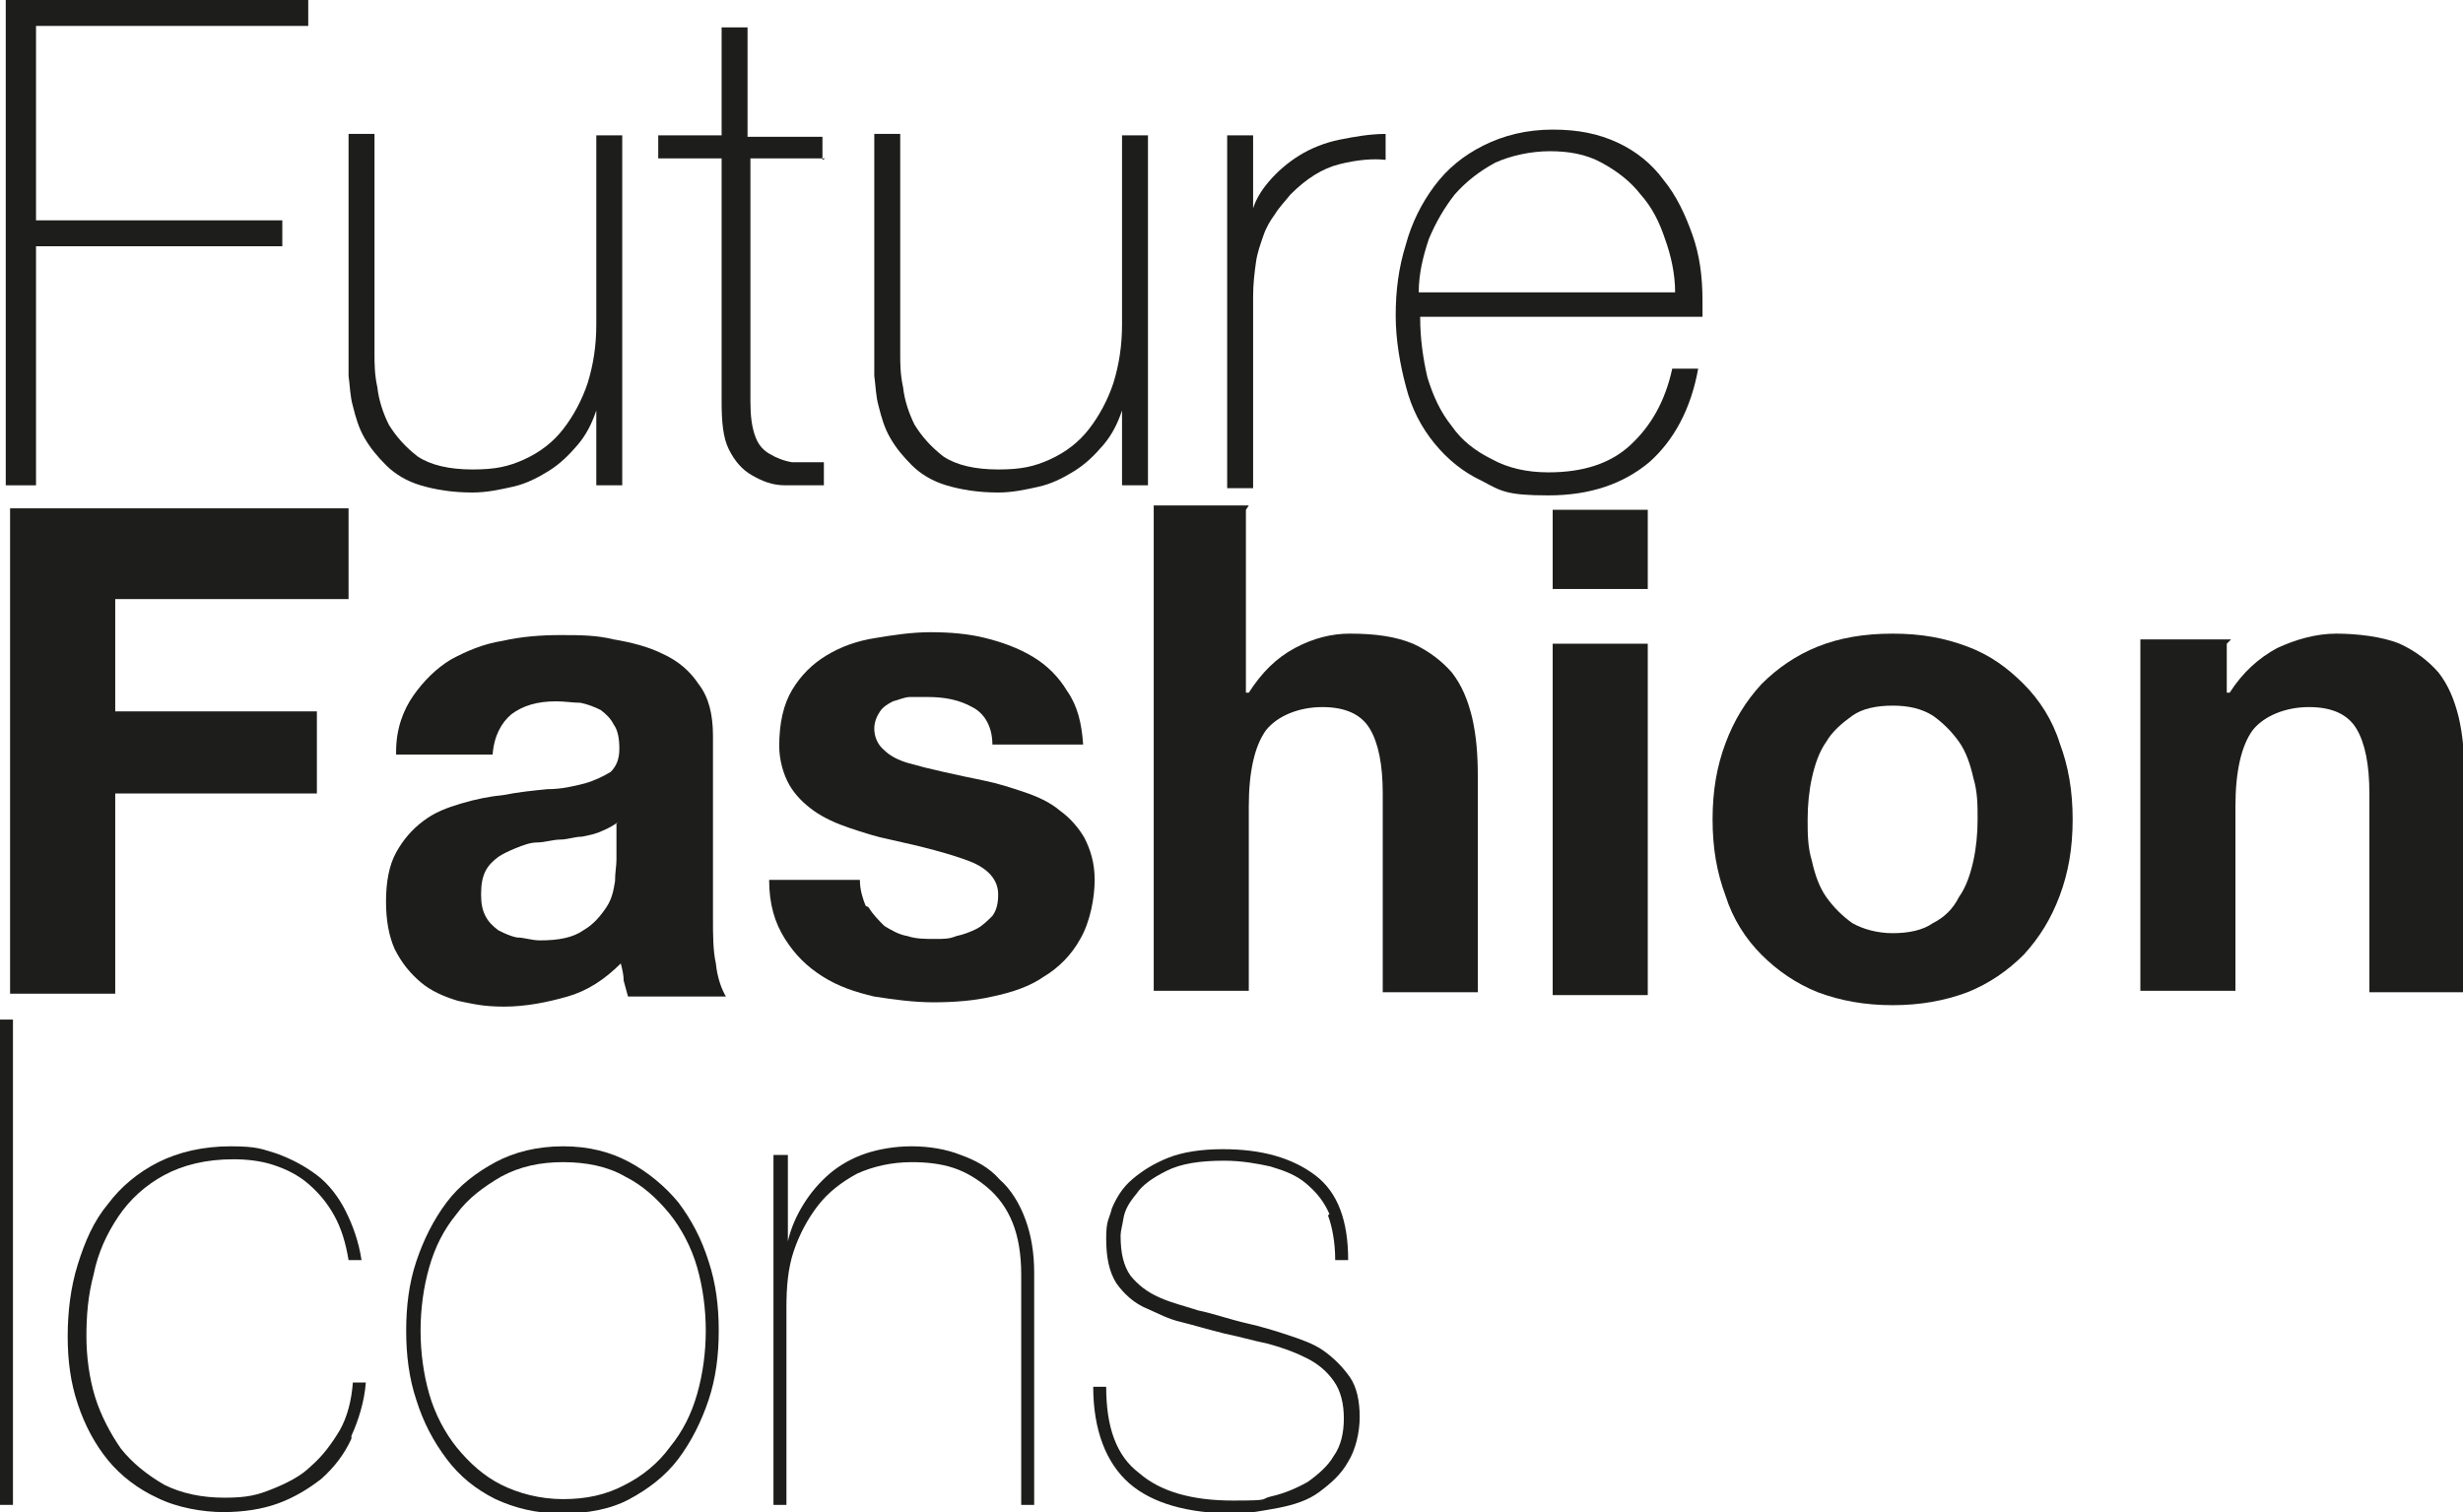
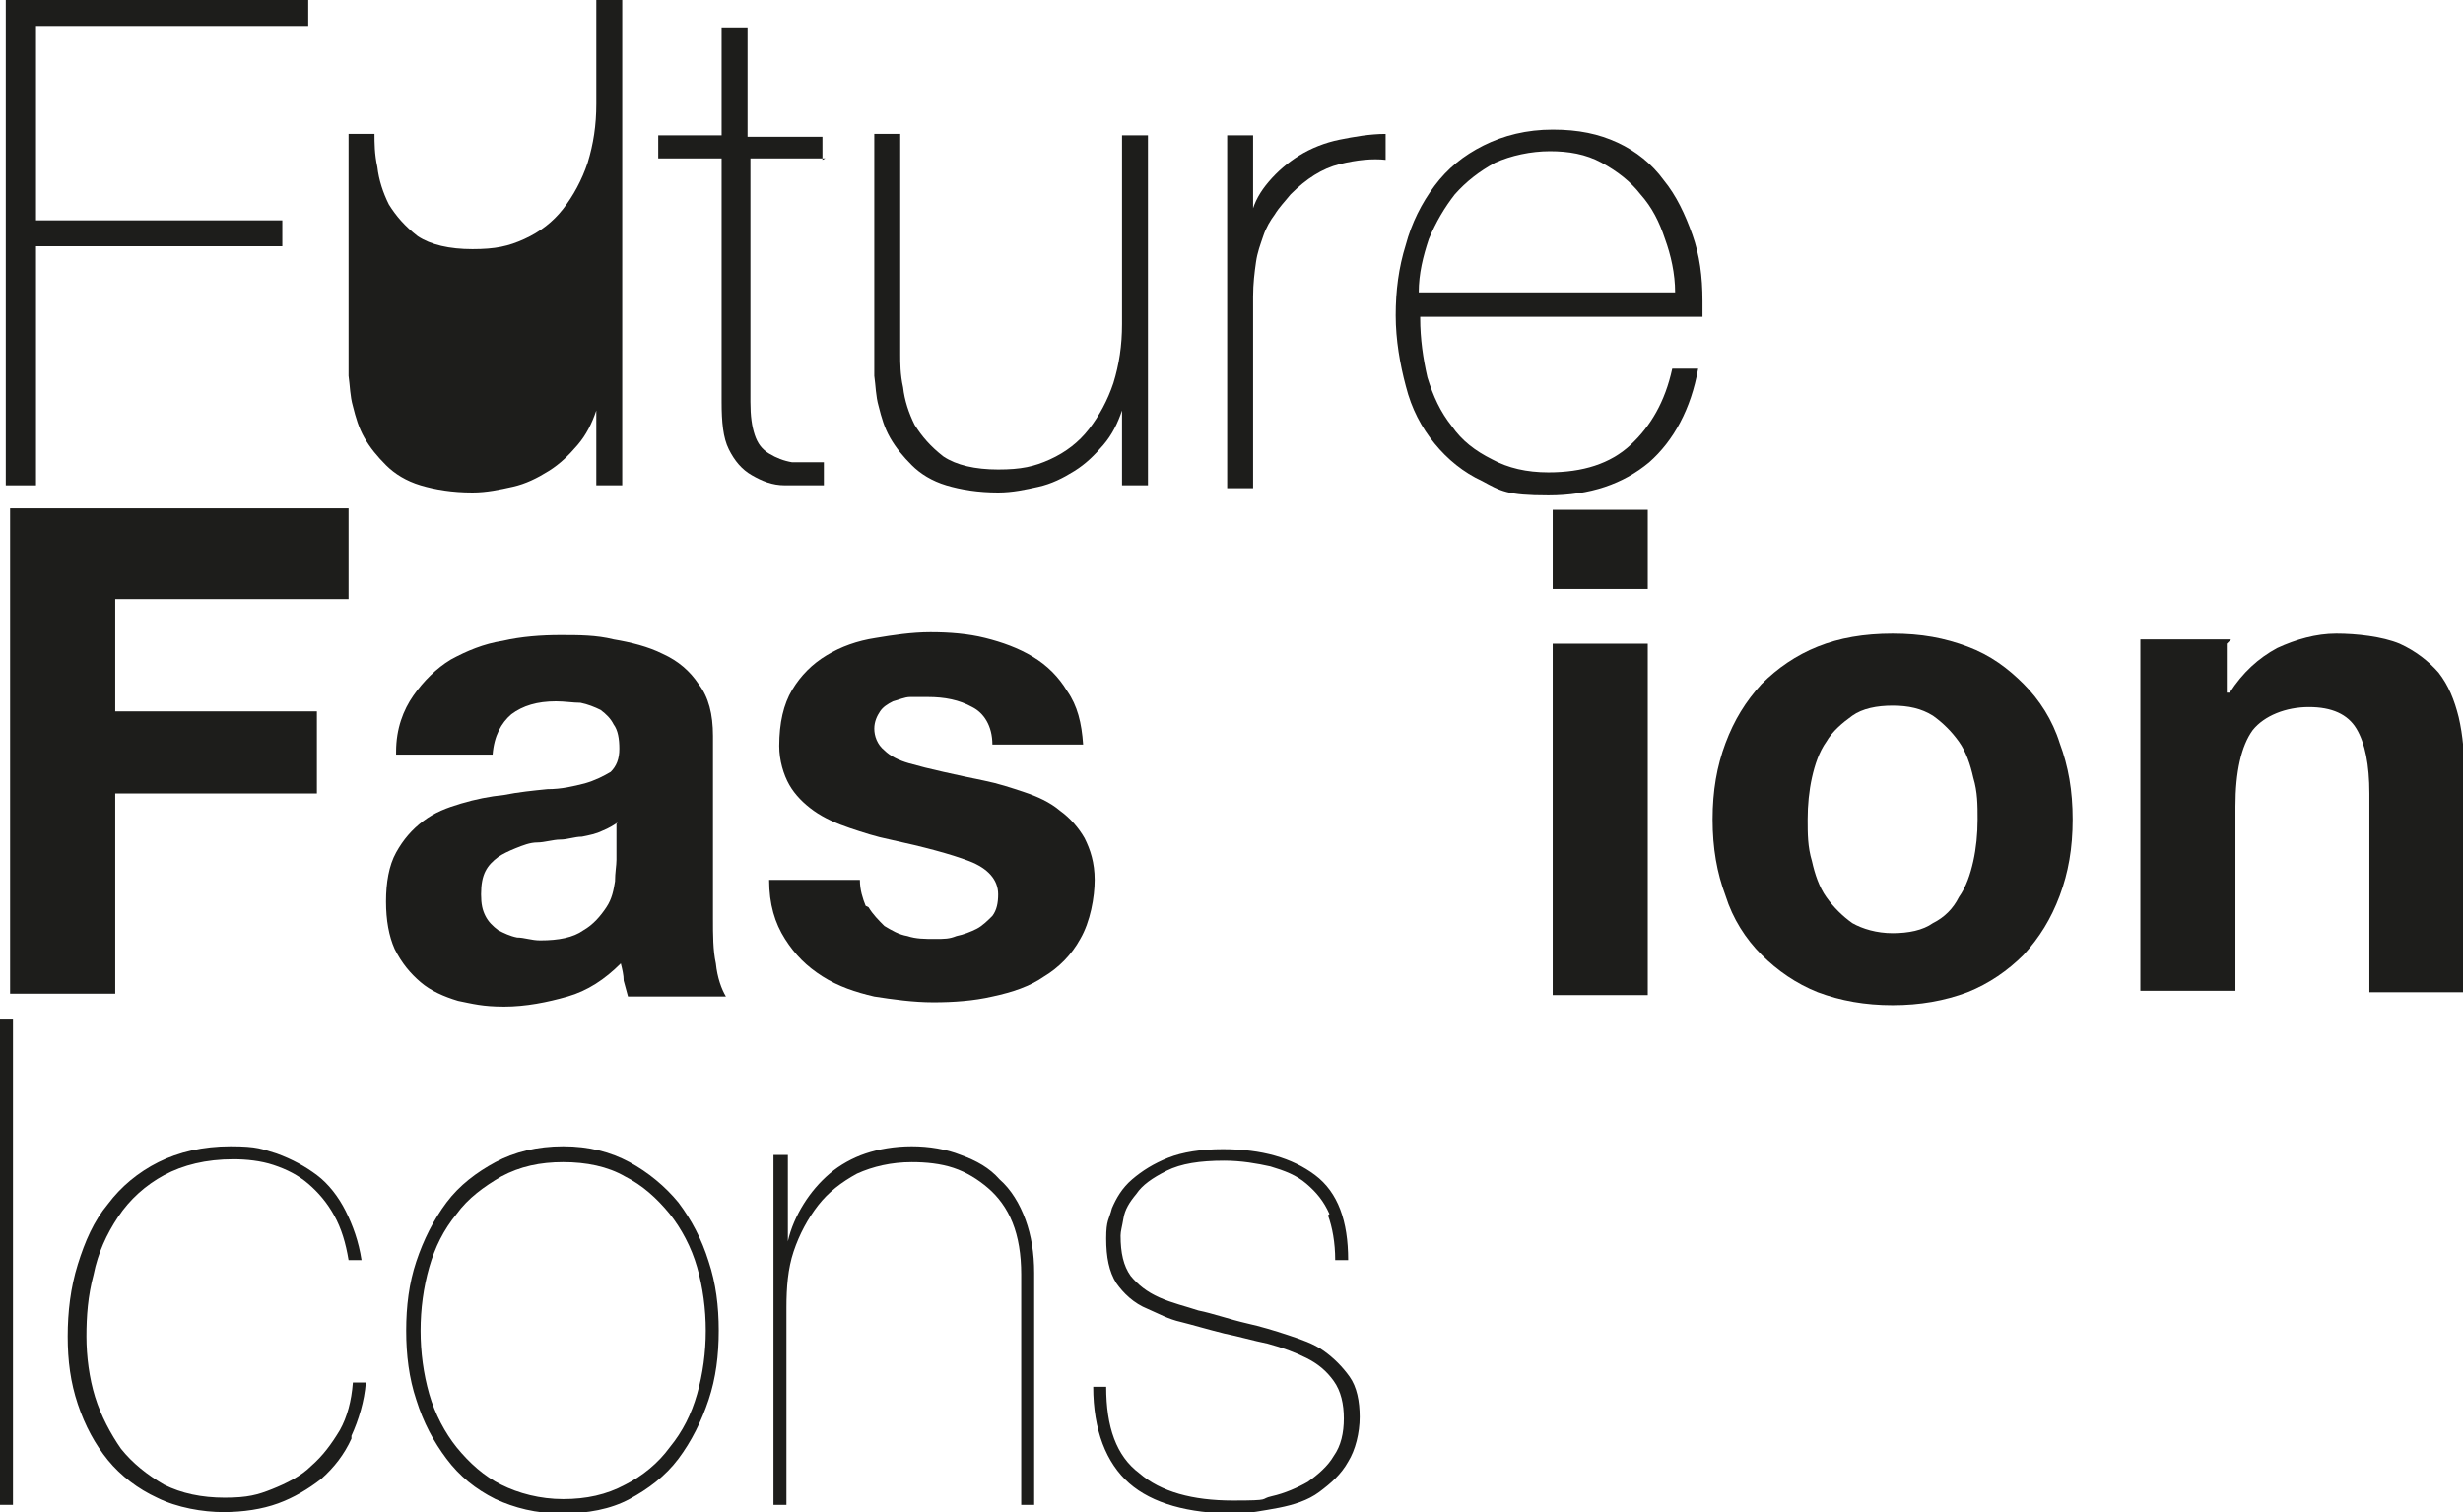
<svg xmlns="http://www.w3.org/2000/svg" id="Livello_1" viewBox="0 0 171 105">
  <defs>
    <style>      .st0 {        fill: #1d1d1b;      }    </style>
  </defs>
  <path class="st0" d="M.4,0h21v1.8H2.5v13.5h17.1v1.8H2.5v16.6H.4V0Z" />
-   <path class="st0" d="M43.2,33.7h-1.8v-5.2h0c-.3.9-.7,1.7-1.3,2.4-.6.7-1.2,1.3-2,1.8-.8.5-1.6.9-2.5,1.1-.9.2-1.8.4-2.8.4-1.4,0-2.6-.2-3.6-.5s-1.8-.8-2.4-1.4c-.6-.6-1.1-1.2-1.5-1.9-.4-.7-.6-1.4-.8-2.2-.2-.7-.2-1.4-.3-2.1,0-.7,0-1.3,0-1.8v-15h1.8v15.3c0,.6,0,1.4.2,2.3.1.9.4,1.8.8,2.6.5.8,1.1,1.5,2,2.2.9.6,2.2.9,3.8.9s2.5-.2,3.6-.7c1.1-.5,2-1.2,2.7-2.1.7-.9,1.3-2,1.7-3.2.4-1.3.6-2.6.6-4.1v-13.1h1.8v24.3Z" />
+   <path class="st0" d="M43.2,33.7h-1.8v-5.2h0c-.3.9-.7,1.7-1.3,2.4-.6.7-1.2,1.3-2,1.8-.8.5-1.6.9-2.5,1.1-.9.2-1.8.4-2.8.4-1.4,0-2.6-.2-3.6-.5s-1.8-.8-2.4-1.4c-.6-.6-1.1-1.2-1.5-1.9-.4-.7-.6-1.4-.8-2.2-.2-.7-.2-1.4-.3-2.1,0-.7,0-1.3,0-1.8v-15h1.8c0,.6,0,1.4.2,2.3.1.9.4,1.8.8,2.6.5.8,1.1,1.5,2,2.2.9.6,2.2.9,3.8.9s2.5-.2,3.6-.7c1.1-.5,2-1.2,2.7-2.1.7-.9,1.3-2,1.7-3.2.4-1.3.6-2.6.6-4.1v-13.1h1.8v24.3Z" />
  <path class="st0" d="M57.3,11h-5.2v16.9c0,1,.1,1.7.3,2.3.2.6.5,1,1,1.3.5.3,1,.5,1.6.6.6,0,1.4,0,2.2,0v1.6c-.9,0-1.8,0-2.7,0-.9,0-1.6-.3-2.3-.7-.7-.4-1.2-1-1.6-1.8-.4-.8-.5-1.9-.5-3.3V11h-4.4v-1.6h4.4V1.9h1.8v7.6h5.2v1.6Z" />
  <path class="st0" d="M79.7,33.7h-1.8v-5.2h0c-.3.9-.7,1.7-1.3,2.4-.6.7-1.2,1.3-2,1.8-.8.5-1.6.9-2.5,1.1-.9.2-1.8.4-2.8.4-1.4,0-2.6-.2-3.6-.5s-1.8-.8-2.4-1.4c-.6-.6-1.1-1.2-1.5-1.9-.4-.7-.6-1.4-.8-2.2-.2-.7-.2-1.4-.3-2.1,0-.7,0-1.3,0-1.8v-15h1.8v15.3c0,.6,0,1.4.2,2.3.1.9.4,1.8.8,2.6.5.8,1.1,1.5,2,2.2.9.6,2.2.9,3.8.9s2.5-.2,3.6-.7c1.1-.5,2-1.2,2.7-2.1.7-.9,1.3-2,1.7-3.2.4-1.3.6-2.6.6-4.1v-13.1h1.8v24.3Z" />
  <path class="st0" d="M86.7,14.8h.2c.2-.8.6-1.5,1.2-2.2.6-.7,1.3-1.3,2.1-1.8.8-.5,1.8-.9,2.8-1.1,1-.2,2.1-.4,3.2-.4v1.8c-.9-.1-2,0-3.2.3-1.2.3-2.3,1-3.4,2.1-.4.5-.8.9-1.1,1.4-.3.4-.6.9-.8,1.5-.2.6-.4,1.1-.5,1.8-.1.7-.2,1.5-.2,2.4v13.3h-1.8V9.4h1.8v5.4h0Z" />
  <path class="st0" d="M98.6,21.8v.3c0,1.4.2,2.8.5,4.1.4,1.3.9,2.4,1.7,3.4.7,1,1.6,1.7,2.8,2.3,1.1.6,2.4.9,3.9.9,2.4,0,4.3-.6,5.7-1.9,1.4-1.3,2.4-3,2.9-5.3h1.8c-.5,2.8-1.7,5-3.4,6.5-1.8,1.5-4.1,2.3-7,2.3s-3.3-.3-4.6-1c-1.3-.6-2.4-1.5-3.3-2.6-.9-1.1-1.6-2.4-2-4-.4-1.5-.7-3.2-.7-4.9s.2-3.3.7-4.9c.4-1.5,1.1-2.9,2-4.1.9-1.2,2-2.1,3.4-2.8,1.4-.7,3-1.1,4.8-1.1s3.2.3,4.5.9c1.3.6,2.4,1.5,3.2,2.6.9,1.1,1.5,2.4,2,3.8.5,1.4.7,2.9.7,4.6v1.1h-19.6ZM116.3,20.3c0-1.3-.3-2.6-.7-3.7-.4-1.2-.9-2.2-1.7-3.1-.7-.9-1.6-1.6-2.7-2.2s-2.3-.8-3.6-.8-2.7.3-3.8.8c-1.1.6-2,1.3-2.8,2.2-.7.9-1.3,1.9-1.8,3.1-.4,1.2-.7,2.4-.7,3.7h17.7Z" />
  <path class="st0" d="M24.2,35.4v6.2H8v7.8h14v5.7h-14v13.9H.7v-33.7h23.5Z" />
  <path class="st0" d="M27.5,52.2c0-1.6.5-2.9,1.2-3.9.7-1,1.6-1.9,2.6-2.5,1.1-.6,2.3-1.1,3.6-1.3,1.3-.3,2.7-.4,4-.4s2.5,0,3.7.3c1.2.2,2.4.5,3.4,1,1.1.5,1.9,1.2,2.5,2.1.7.9,1,2.1,1,3.6v12.7c0,1.1,0,2.2.2,3.1.1,1,.4,1.8.7,2.3h-6.8c-.1-.4-.2-.7-.3-1.1,0-.4-.1-.8-.2-1.2-1.1,1.1-2.3,1.9-3.7,2.3-1.4.4-2.9.7-4.4.7s-2.2-.2-3.2-.4c-1-.3-1.9-.7-2.6-1.3-.7-.6-1.3-1.3-1.8-2.3-.4-.9-.6-2-.6-3.3s.2-2.5.7-3.4,1.1-1.6,1.9-2.2c.8-.6,1.6-.9,2.6-1.2,1-.3,2-.5,3-.6,1-.2,2-.3,3-.4,1,0,1.8-.2,2.6-.4.7-.2,1.3-.5,1.8-.8.4-.4.6-.9.6-1.6s-.1-1.3-.4-1.7c-.2-.4-.5-.7-.9-1-.4-.2-.9-.4-1.4-.5-.5,0-1.1-.1-1.7-.1-1.3,0-2.3.3-3.1.9-.7.6-1.2,1.5-1.3,2.8h-6.7ZM42.9,57.1c-.3.2-.6.4-1.1.6-.4.2-.9.3-1.4.4-.5,0-1,.2-1.5.2-.5,0-1.1.2-1.6.2-.5,0-1,.2-1.5.4-.5.2-.9.4-1.2.6-.4.3-.7.6-.9,1-.2.4-.3.9-.3,1.6s.1,1.1.3,1.5c.2.4.5.7.9,1,.4.2.8.4,1.3.5.5,0,1,.2,1.6.2,1.3,0,2.3-.2,3-.7.7-.4,1.2-1,1.6-1.6.4-.6.5-1.2.6-1.8,0-.6.1-1.1.1-1.5v-2.5h0Z" />
  <path class="st0" d="M60.3,63c.3.5.7.9,1.1,1.3.5.3,1,.6,1.6.7.6.2,1.2.2,1.9.2s1,0,1.5-.2c.5-.1,1-.3,1.4-.5.4-.2.8-.6,1.1-.9.3-.4.4-.9.4-1.5,0-1-.7-1.8-2-2.3-1.3-.5-3.2-1-5.5-1.5-1-.2-1.9-.5-2.8-.8-.9-.3-1.8-.7-2.5-1.2-.7-.5-1.3-1.1-1.7-1.8-.4-.7-.7-1.7-.7-2.7,0-1.6.3-2.9.9-3.9.6-1,1.4-1.8,2.4-2.4s2.1-1,3.4-1.2c1.2-.2,2.5-.4,3.8-.4s2.6.1,3.8.4c1.2.3,2.3.7,3.3,1.3,1,.6,1.8,1.4,2.4,2.4.7,1,1,2.2,1.1,3.7h-6.3c0-1.3-.6-2.2-1.4-2.6-.9-.5-1.9-.7-3.1-.7s-.8,0-1.2,0c-.4,0-.8.2-1.2.3-.4.2-.7.4-.9.7s-.4.7-.4,1.2.2,1.1.7,1.5c.4.4,1,.7,1.7.9.7.2,1.5.4,2.4.6.9.2,1.8.4,2.8.6,1,.2,1.9.5,2.8.8.9.3,1.8.7,2.5,1.3.7.5,1.3,1.2,1.7,1.9.4.8.7,1.7.7,2.9s-.3,2.9-1,4.1c-.6,1.1-1.5,2-2.5,2.6-1,.7-2.2,1.1-3.6,1.4-1.3.3-2.7.4-4.1.4s-2.8-.2-4.1-.4c-1.3-.3-2.5-.7-3.6-1.4-1.1-.7-1.9-1.5-2.6-2.6-.7-1.1-1.1-2.4-1.1-4.1h6.3c0,.7.2,1.3.4,1.8h0Z" />
-   <path class="st0" d="M86.5,35.4v12.7h.2c.9-1.4,1.9-2.4,3.2-3.1,1.3-.7,2.6-1,3.8-1,1.8,0,3.2.2,4.4.7,1.1.5,2,1.2,2.7,2,.7.9,1.1,1.9,1.4,3.1.3,1.3.4,2.6.4,4.1v15h-6.6v-13.8c0-2-.3-3.5-.9-4.5-.6-1-1.7-1.5-3.3-1.5s-3.1.6-3.9,1.6c-.8,1.1-1.2,2.9-1.2,5.3v12.8h-6.6v-33.7h6.6Z" />
  <path class="st0" d="M107.8,40.9v-5.5h6.6v5.5h-6.6ZM114.4,44.7v24.4h-6.6v-24.4h6.6Z" />
  <path class="st0" d="M119.8,51.6c.6-1.6,1.4-2.9,2.5-4.1,1.1-1.1,2.4-2,3.9-2.6,1.5-.6,3.2-.9,5.2-.9s3.6.3,5.2.9c1.6.6,2.8,1.5,3.9,2.6,1.1,1.1,2,2.5,2.5,4.1.6,1.6.9,3.3.9,5.3s-.3,3.7-.9,5.3c-.6,1.6-1.4,2.9-2.5,4.1-1.1,1.1-2.4,2-3.9,2.6-1.6.6-3.3.9-5.2.9s-3.6-.3-5.2-.9c-1.5-.6-2.8-1.5-3.9-2.6-1.1-1.1-2-2.5-2.5-4.1-.6-1.6-.9-3.3-.9-5.3s.3-3.7.9-5.3ZM125.8,59.8c.2.9.5,1.8,1,2.5.5.7,1.1,1.3,1.8,1.8.7.4,1.7.7,2.8.7s2.1-.2,2.8-.7c.8-.4,1.4-1,1.8-1.8.5-.7.8-1.6,1-2.5.2-.9.3-1.9.3-2.9s0-1.9-.3-2.9c-.2-.9-.5-1.8-1-2.5-.5-.7-1.1-1.3-1.8-1.8-.8-.5-1.7-.7-2.8-.7s-2.1.2-2.8.7c-.7.5-1.4,1.1-1.8,1.8-.5.7-.8,1.6-1,2.5-.2.9-.3,1.9-.3,2.9s0,1.9.3,2.9Z" />
  <path class="st0" d="M154.6,44.7v3.4h.2c.9-1.4,2-2.4,3.3-3.1,1.3-.6,2.7-1,4.1-1s3.2.2,4.4.7c1.1.5,2,1.2,2.7,2,.7.9,1.1,1.9,1.4,3.1.3,1.3.4,2.6.4,4.1v15h-6.6v-13.8c0-2-.3-3.5-.9-4.5-.6-1-1.7-1.5-3.3-1.5s-3.1.6-3.9,1.6c-.8,1.1-1.2,2.9-1.2,5.3v12.8h-6.6v-24.4h6.3,0Z" />
  <path class="st0" d="M.9,70.8v33.7h-.9v-33.7h.9Z" />
  <path class="st0" d="M24.4,99.9c-.5,1.1-1.2,2-2.1,2.8-.9.7-1.9,1.3-3,1.7-1.1.4-2.4.6-3.8.6s-3.2-.3-4.6-1c-1.3-.6-2.5-1.5-3.4-2.6-.9-1.1-1.6-2.4-2.1-3.9-.5-1.5-.7-3-.7-4.7s.2-3.4.7-5c.5-1.6,1.1-3,2.1-4.2.9-1.2,2.1-2.2,3.5-2.9,1.4-.7,3.1-1.1,5-1.1s2.2.2,3.2.5c1.1.4,2,.9,2.8,1.5.8.6,1.5,1.5,2,2.5.5,1,.9,2.1,1.1,3.4h-.9c-.2-1.2-.5-2.2-1-3.1-.5-.9-1.1-1.6-1.8-2.2-.7-.6-1.5-1-2.4-1.3-.9-.3-1.9-.4-2.8-.4-1.9,0-3.5.4-4.8,1.1-1.3.7-2.4,1.7-3.2,2.9-.8,1.2-1.4,2.5-1.7,4-.4,1.5-.5,2.9-.5,4.3s.2,2.9.6,4.2c.4,1.3,1.1,2.6,1.8,3.6.8,1,1.8,1.8,3,2.5,1.2.6,2.6.9,4.2.9s2.3-.2,3.3-.6c1-.4,2-.9,2.7-1.6.8-.7,1.4-1.5,2-2.5.5-.9.8-2,.9-3.3h.9c-.1,1.3-.5,2.6-1,3.7h0Z" />
  <path class="st0" d="M28.9,87.6c.5-1.5,1.2-2.9,2.1-4.1.9-1.2,2.1-2.1,3.4-2.8,1.3-.7,2.9-1.1,4.7-1.1s3.3.4,4.6,1.1c1.3.7,2.5,1.7,3.4,2.8.9,1.2,1.6,2.5,2.1,4.1.5,1.5.7,3.1.7,4.8s-.2,3.3-.7,4.8c-.5,1.5-1.2,2.9-2.1,4.1-.9,1.2-2.1,2.1-3.4,2.8-1.3.7-2.9,1-4.7,1s-3.3-.4-4.6-1c-1.4-.7-2.5-1.6-3.4-2.8-.9-1.2-1.6-2.5-2.1-4.1-.5-1.5-.7-3.1-.7-4.8s.2-3.3.7-4.8ZM29.8,96.8c.4,1.4,1.1,2.7,1.9,3.7.9,1.1,1.9,2,3.1,2.6,1.2.6,2.7,1,4.3,1s3-.3,4.3-1c1.2-.6,2.3-1.5,3.1-2.6.9-1.1,1.5-2.3,1.9-3.7.4-1.4.6-2.9.6-4.4s-.2-3-.6-4.4c-.4-1.4-1.1-2.7-1.9-3.7-.9-1.1-1.9-2-3.1-2.6-1.2-.7-2.7-1-4.3-1s-3,.3-4.3,1c-1.2.7-2.3,1.5-3.1,2.6-.9,1.1-1.5,2.3-1.9,3.7-.4,1.4-.6,2.9-.6,4.4s.2,3,.6,4.4Z" />
  <path class="st0" d="M54.7,80.2v6h0c.2-.9.6-1.8,1.1-2.6.5-.8,1.1-1.5,1.8-2.1.7-.6,1.6-1.1,2.5-1.4.9-.3,2-.5,3.2-.5s2.4.2,3.4.6c1.1.4,2,.9,2.7,1.7.8.7,1.4,1.7,1.8,2.8.4,1.1.6,2.3.6,3.7v16.1h-.9v-16c0-1.4-.2-2.6-.6-3.6-.4-1-1-1.8-1.7-2.4-.7-.6-1.5-1.1-2.4-1.4-.9-.3-1.9-.4-2.9-.4-1.4,0-2.7.3-3.8.8-1.1.6-2,1.3-2.7,2.2-.7.9-1.3,2-1.7,3.2-.4,1.2-.5,2.5-.5,3.9v13.7h-.9v-24.3h.9Z" />
  <path class="st0" d="M92.3,84.3c-.4-.9-.9-1.5-1.6-2.1s-1.5-.9-2.5-1.2c-.9-.2-2-.4-3.2-.4-1.7,0-3,.2-4,.7s-1.7,1-2.1,1.6c-.5.6-.8,1.1-.9,1.7-.1.6-.2.9-.2,1.2,0,1.2.2,2.1.7,2.8.5.6,1.1,1.1,2,1.5.9.4,1.8.6,2.7.9,1,.2,2.1.6,3.4.9.9.2,1.9.5,2.8.8.9.3,1.8.6,2.5,1.1.7.5,1.3,1.1,1.8,1.8.5.7.7,1.7.7,2.8s-.3,2.3-.8,3.1c-.5.9-1.2,1.5-2,2.1-.8.6-1.8.9-2.8,1.1-1.1.2-2.1.4-3.1.4-3.2,0-5.7-.7-7.3-2.1-1.6-1.4-2.5-3.7-2.5-6.7h.9c0,2.8.7,4.8,2.3,6,1.5,1.3,3.7,1.9,6.5,1.9s1.8-.1,2.7-.3c.9-.2,1.8-.6,2.5-1,.7-.5,1.4-1.1,1.8-1.8.5-.7.7-1.6.7-2.6s-.2-1.9-.7-2.6c-.5-.7-1.1-1.2-1.9-1.6-.8-.4-1.6-.7-2.7-1-1-.2-2-.5-3-.7-1.2-.3-2.2-.6-3-.8-.9-.2-1.6-.6-2.3-.9-1-.4-1.7-1.1-2.2-1.8-.5-.8-.7-1.8-.7-3.1s.2-1.3.4-2.1c.3-.7.7-1.4,1.4-2,.7-.6,1.5-1.1,2.5-1.5,1-.4,2.3-.6,3.8-.6,2.7,0,4.8.6,6.4,1.8,1.6,1.2,2.3,3.2,2.3,5.9h-.9c0-1.2-.2-2.3-.5-3.1h0Z" />
</svg>